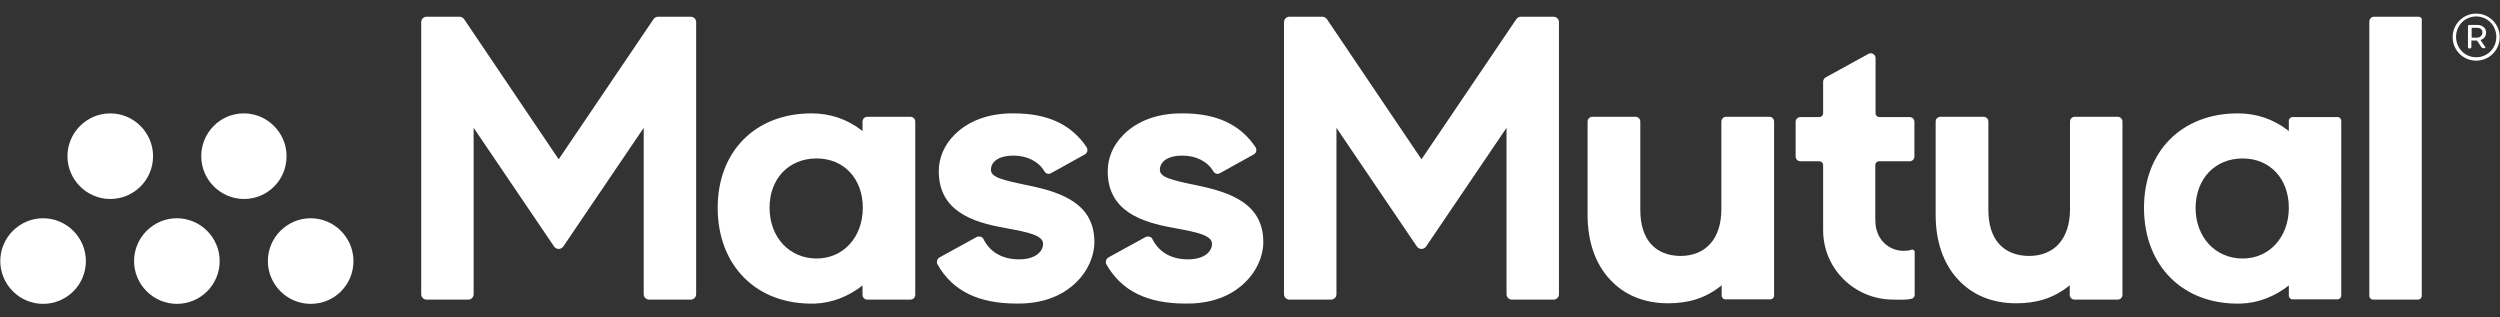
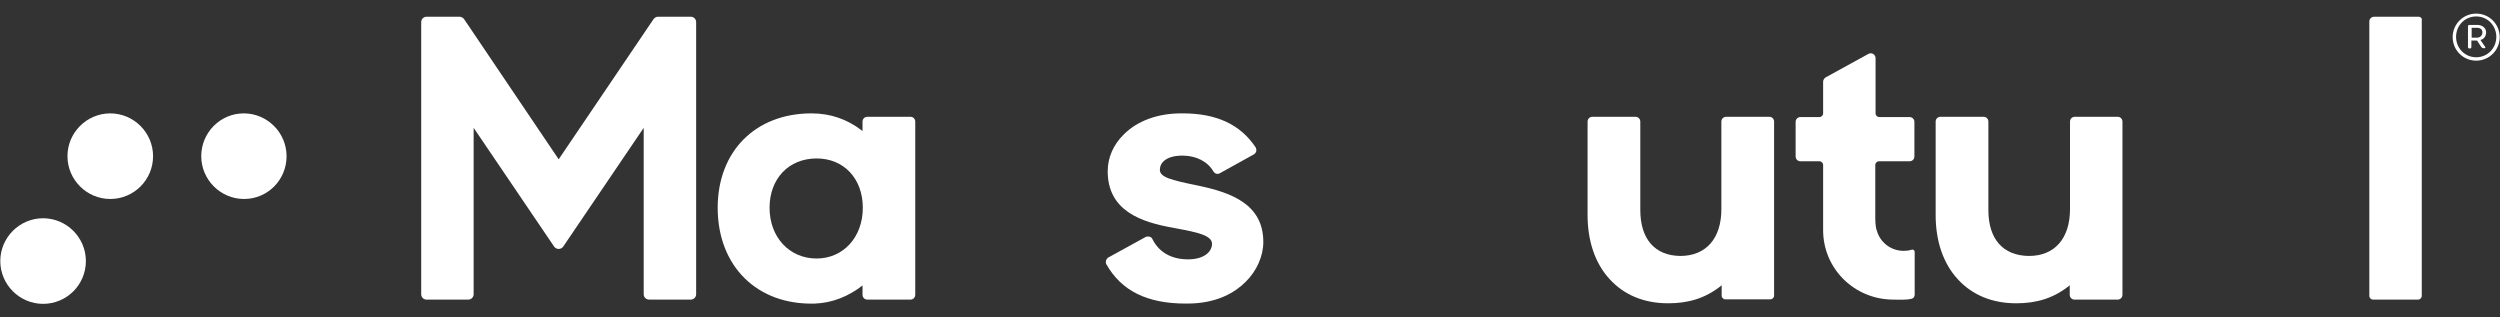
<svg xmlns="http://www.w3.org/2000/svg" version="1.1" id="Layer_1" x="0px" y="0px" width="882px" height="112px" viewBox="0 0 882 112" style="enable-background:new 0 0 882 112;" xml:space="preserve">
  <rect x="0" y="0" width="882" height="112" fill="#333333" stroke="none" />
  <style type="text/css">
	.st0{fill:#FFFFFF;}
</style>
  <g>
    <g>
-       <path class="st0" d="M362.7,65.4c-9.3-1.9-13.1-2.9-13.1-5.5c0-2.4,2.1-5,8-5c4.8,0,8.9,2.1,10.9,5.6c0.5,0.8,1.5,1.1,2.3,0.6    l11.9-6.6c0.4-0.2,0.8-0.7,0.9-1.1c0.1-0.5,0-1-0.2-1.4c-5.4-8.1-13.8-12-25.7-12l-0.6,0c-8.2,0-15.4,2.6-20.2,7.4    c-3.7,3.6-5.7,8.2-5.7,13c0,14,11.8,18,23.3,20l1,0.2c7,1.3,12.5,2.4,12.5,5.4c0,2.7-2.6,5.5-8.5,5.5c-5.8,0-10.2-2.5-12.5-7.1    c-0.2-0.5-0.6-0.8-1.1-0.9c-0.4-0.1-0.9-0.1-1.3,0.1l-13.1,7.2c-0.4,0.2-0.7,0.6-0.9,1.1c-0.1,0.5-0.1,0.9,0.1,1.3    c5.3,9.4,14.4,13.9,28,13.9l0.6,0c10.6,0,17-4.1,20.5-7.6c4-3.9,6.3-9.2,6.3-14.1C386.1,72,374.9,67.9,362.7,65.4" />
      <path class="st0" d="M422.3,65.4c-9.3-1.9-13.1-2.9-13.1-5.5c0-2.4,2.1-5,8-5c4.8,0,8.9,2.1,10.9,5.6c0.5,0.8,1.5,1.1,2.3,0.6    l11.9-6.6c0.4-0.2,0.8-0.7,0.9-1.1c0.1-0.5,0-1-0.2-1.4c-5.4-8.1-13.8-12-25.7-12l-0.6,0c-8.2,0-15.4,2.6-20.2,7.4    c-3.7,3.6-5.7,8.2-5.7,13c0,14,11.8,18,23.3,20l1,0.2c7,1.3,12.5,2.4,12.5,5.4c0,2.7-2.6,5.5-8.5,5.5c-5.8,0-10.2-2.5-12.5-7.1    c-0.2-0.5-0.6-0.8-1.1-0.9c-0.5-0.1-0.9-0.1-1.3,0.1l-13.1,7.2c-0.4,0.2-0.7,0.6-0.9,1.1c-0.1,0.5-0.1,0.9,0.1,1.3    c5.3,9.4,14.4,13.9,28,13.9l0.6,0c10.6,0,17-4.1,20.5-7.6c4-3.9,6.3-9.2,6.3-14.1C445.7,72,434.4,67.9,422.3,65.4" />
      <path class="st0" d="M661.6,77.1V58.2c0-0.7,0.6-1.3,1.3-1.3h10.8c0.9,0,1.7-0.7,1.7-1.7V43c0-0.9-0.7-1.7-1.7-1.7H663    c-0.7,0-1.3-0.6-1.3-1.3V20.5c0-1.3-1.4-2.1-2.5-1.5l-15.1,8.3c-0.5,0.3-0.9,0.9-0.9,1.5V40c0,0.7-0.6,1.3-1.3,1.3h-6.7    c-0.9,0-1.7,0.7-1.7,1.7v12.2c0,0.9,0.7,1.7,1.7,1.7h6.7c0.7,0,1.3,0.6,1.3,1.3l0,23c0,13.6,11,24.4,24.6,24.5    c2.3,0,4.5,0.2,6.6-0.3c0.6-0.1,1.1-0.7,1.1-1.4V88.9c0-0.6-0.6-1-1.1-0.8c-0.9,0.3-1.8,0.4-2.8,0.4c-4.6,0-8.4-3.1-9.5-7.3    C662,81.2,661.6,79.5,661.6,77.1" />
      <path class="st0" d="M701.5,74.1V42.9c0-0.9-0.7-1.7-1.7-1.7h-15.2c-0.9,0-1.7,0.7-1.7,1.7v33c0,9.2,2.7,17.1,7.8,22.6    c5.1,5.6,12.2,8.5,20.6,8.5c6.9,0,12.9-1.6,18.6-6.1l0.3-0.3v3.4c0,0.9,0.7,1.7,1.7,1.7h15.2c0.9,0,1.7-0.7,1.7-1.7V42.9    c0-0.9-0.7-1.7-1.7-1.7H732c-0.9,0-1.7,0.7-1.7,1.7v30.9c0,10.3-5.4,16.5-14.5,16.5C706.7,90.2,701.5,84.4,701.5,74.1" />
      <path class="st0" d="M578.7,74.1V42.9c0-0.9-0.7-1.7-1.7-1.7h-15.2c-0.9,0-1.7,0.7-1.7,1.7v33c0,9.2,2.7,17.1,7.8,22.6    c5.1,5.6,12.2,8.5,20.6,8.5c6.9,0,12.9-1.6,18.6-6.1l0.3-0.3v3.7c0,0.7,0.6,1.3,1.3,1.3h15.9c0.7,0,1.3-0.6,1.3-1.3V42.9    c0-0.9-0.7-1.7-1.7-1.7h-15.2c-0.9,0-1.7,0.7-1.7,1.7v30.9c0,10.3-5.4,16.5-14.5,16.5C583.9,90.2,578.7,84.4,578.7,74.1" />
      <path class="st0" d="M853.2,5.9h-15.6c-0.9,0-1.7,0.7-1.7,1.7v96.8c0,0.7,0.6,1.3,1.3,1.3h15.9c0.7,0,1.3-0.6,1.3-1.3V7.2    C854.6,6.5,854,5.9,853.2,5.9" />
      <path class="st0" d="M288.1,55.9c9.6,0,16.3,7.1,16.3,17.4c0,10.4-6.9,17.9-16.3,17.9c-9.6,0-16.6-7.5-16.6-17.9    C271.5,63,278.3,55.9,288.1,55.9 M253.2,73.3c0,20.6,13.9,34.4,34.3,33.8c6.1-0.2,12-2.6,16.8-6.4v3.3c0,0.9,0.7,1.7,1.7,1.7h15.2    c0.9,0,1.7-0.7,1.7-1.7V42.9c0-0.9-0.7-1.7-1.7-1.7H306c-0.9,0-1.7,0.7-1.7,1.7v3.3L304,46c-5.2-4-11.1-6-17.7-6    C266.5,40,253.2,53.4,253.2,73.3" />
-       <path class="st0" d="M791.2,55.9c9.6,0,16.3,7.1,16.3,17.4c0,10.4-6.9,17.9-16.3,17.9c-9.6,0-16.6-7.5-16.6-17.9    C774.7,63,781.5,55.9,791.2,55.9 M756.4,73.3c0,20.6,13.9,34.4,34.3,33.8c6.1-0.2,12-2.6,16.8-6.4v3.6c0,0.7,0.6,1.3,1.3,1.3h15.9    c0.7,0,1.3-0.6,1.3-1.3V42.6c0-0.7-0.6-1.3-1.3-1.3h-15.9c-0.7,0-1.3,0.6-1.3,1.3v3.7l-0.3-0.3c-5.2-4-11.1-6-17.7-6    C769.7,40,756.4,53.4,756.4,73.3" />
      <path class="st0" d="M230.6,6.7l-33.5,49.5L163.7,6.7c-0.4-0.5-1-0.8-1.6-0.8h-11.6c-1.1,0-1.9,0.9-1.9,1.9v96    c0,1.1,0.9,1.9,1.9,1.9h14.7c1.1,0,1.9-0.9,1.9-1.9V45.1L195.5,87c0.8,1.1,2.4,1.1,3.2,0l28.4-41.9v58.7c0,1.1,0.9,1.9,1.9,1.9    h14.7c1.1,0,1.9-0.9,1.9-1.9v-96c0-1.1-0.9-1.9-1.9-1.9h-11.6C231.6,5.9,231,6.2,230.6,6.7" />
-       <path class="st0" d="M535,6.7l-33.5,49.5L468.1,6.7c-0.4-0.5-1-0.8-1.6-0.8h-11.6c-1.1,0-1.9,0.9-1.9,1.9v96    c0,1.1,0.9,1.9,1.9,1.9h14.7c1.1,0,1.9-0.9,1.9-1.9V45.1L499.9,87c0.8,1.1,2.4,1.1,3.2,0l28.4-41.9v58.7c0,1.1,0.9,1.9,1.9,1.9    h14.7c1.1,0,1.9-0.9,1.9-1.9v-96c0-1.1-0.9-1.9-1.9-1.9h-11.6C536,5.9,535.4,6.2,535,6.7" />
-       <path class="st0" d="M124.7,92.1c0-8.3-6.8-15.1-15.1-15.1c-8.3,0-15.1,6.8-15.1,15.1c0,8.3,6.8,15.1,15.1,15.1    C118,107.2,124.7,100.5,124.7,92.1" />
-       <path class="st0" d="M77.5,92.1c0-8.3-6.8-15.1-15.1-15.1s-15.1,6.8-15.1,15.1c0,8.3,6.8,15.1,15.1,15.1S77.5,100.5,77.5,92.1" />
      <path class="st0" d="M30.3,92.1c0-8.3-6.8-15.1-15.1-15.1C6.9,77,0.1,83.8,0.1,92.1c0,8.3,6.8,15.1,15.1,15.1    C23.5,107.2,30.3,100.5,30.3,92.1" />
      <path class="st0" d="M101.1,55.1c0-8.3-6.8-15.1-15.1-15.1S71,46.8,71,55.1c0,8.3,6.8,15.1,15.1,15.1S101.1,63.5,101.1,55.1" />
      <path class="st0" d="M54,55.1C54,46.8,47.2,40,38.9,40s-15.1,6.8-15.1,15.1c0,8.3,6.8,15.1,15.1,15.1S54,63.5,54,55.1" />
    </g>
    <g>
      <path class="st0" d="M873.6,21.4c-4.6,0-8.3-3.7-8.3-8.3c0-4.6,3.7-8.3,8.3-8.3c4.6,0,8.3,3.7,8.3,8.3    C881.9,17.7,878.2,21.4,873.6,21.4z M873.6,20.2c4,0,7.1-3.2,7.1-7.2s-3.1-7.2-7.1-7.2c-4,0-7.1,3.2-7.1,7.2    S869.6,20.2,873.6,20.2z M871.9,14.4v2.2c0,0.3-0.2,0.5-0.5,0.5h-0.2c-0.3,0-0.5-0.2-0.5-0.5V9.3c0-0.3,0.2-0.5,0.5-0.5h2.8    c1.9,0,3.1,1.2,3.1,2.6c0,1.3-0.7,2.4-2,2.7l1.7,2.5c0.1,0.2,0,0.4-0.2,0.4h-0.4c-0.3,0-0.6-0.2-0.8-0.4l-1.5-2.3H871.9z     M873.8,13.3c1.2,0,2-0.8,2-1.9c0-1.1-0.9-1.6-1.9-1.6h-1.9v3.5H873.8z" />
    </g>
  </g>
</svg>